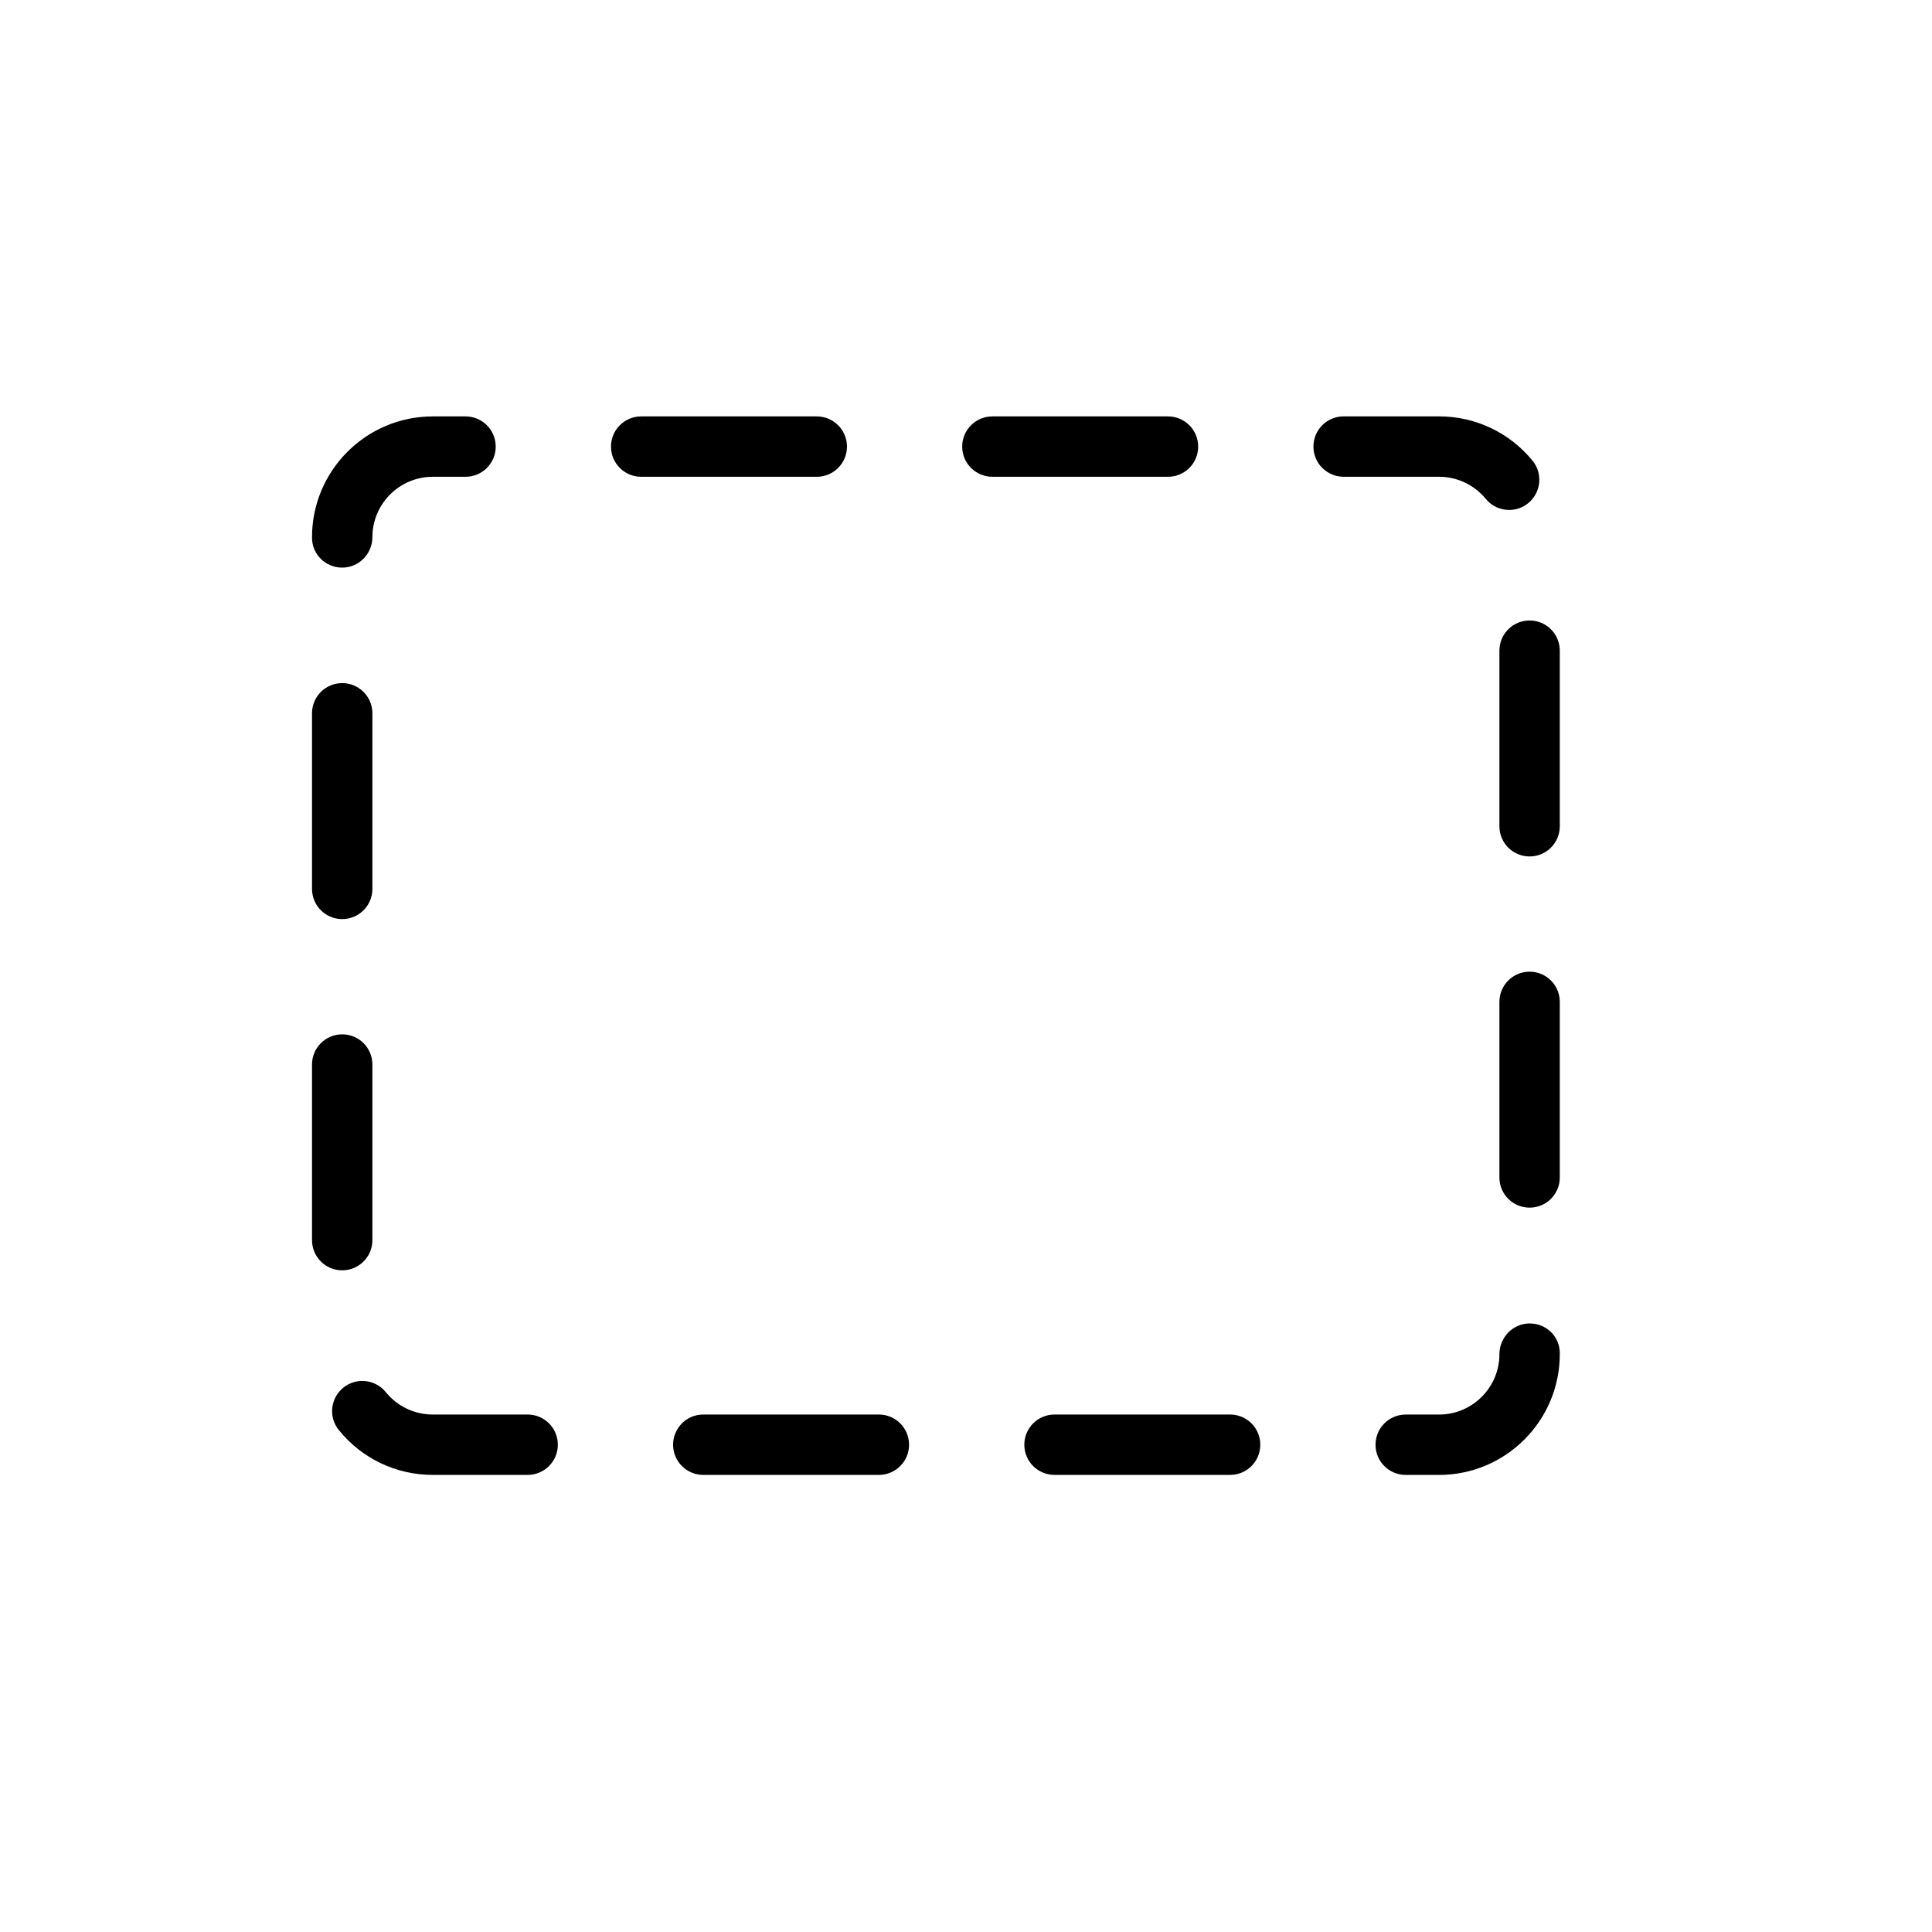
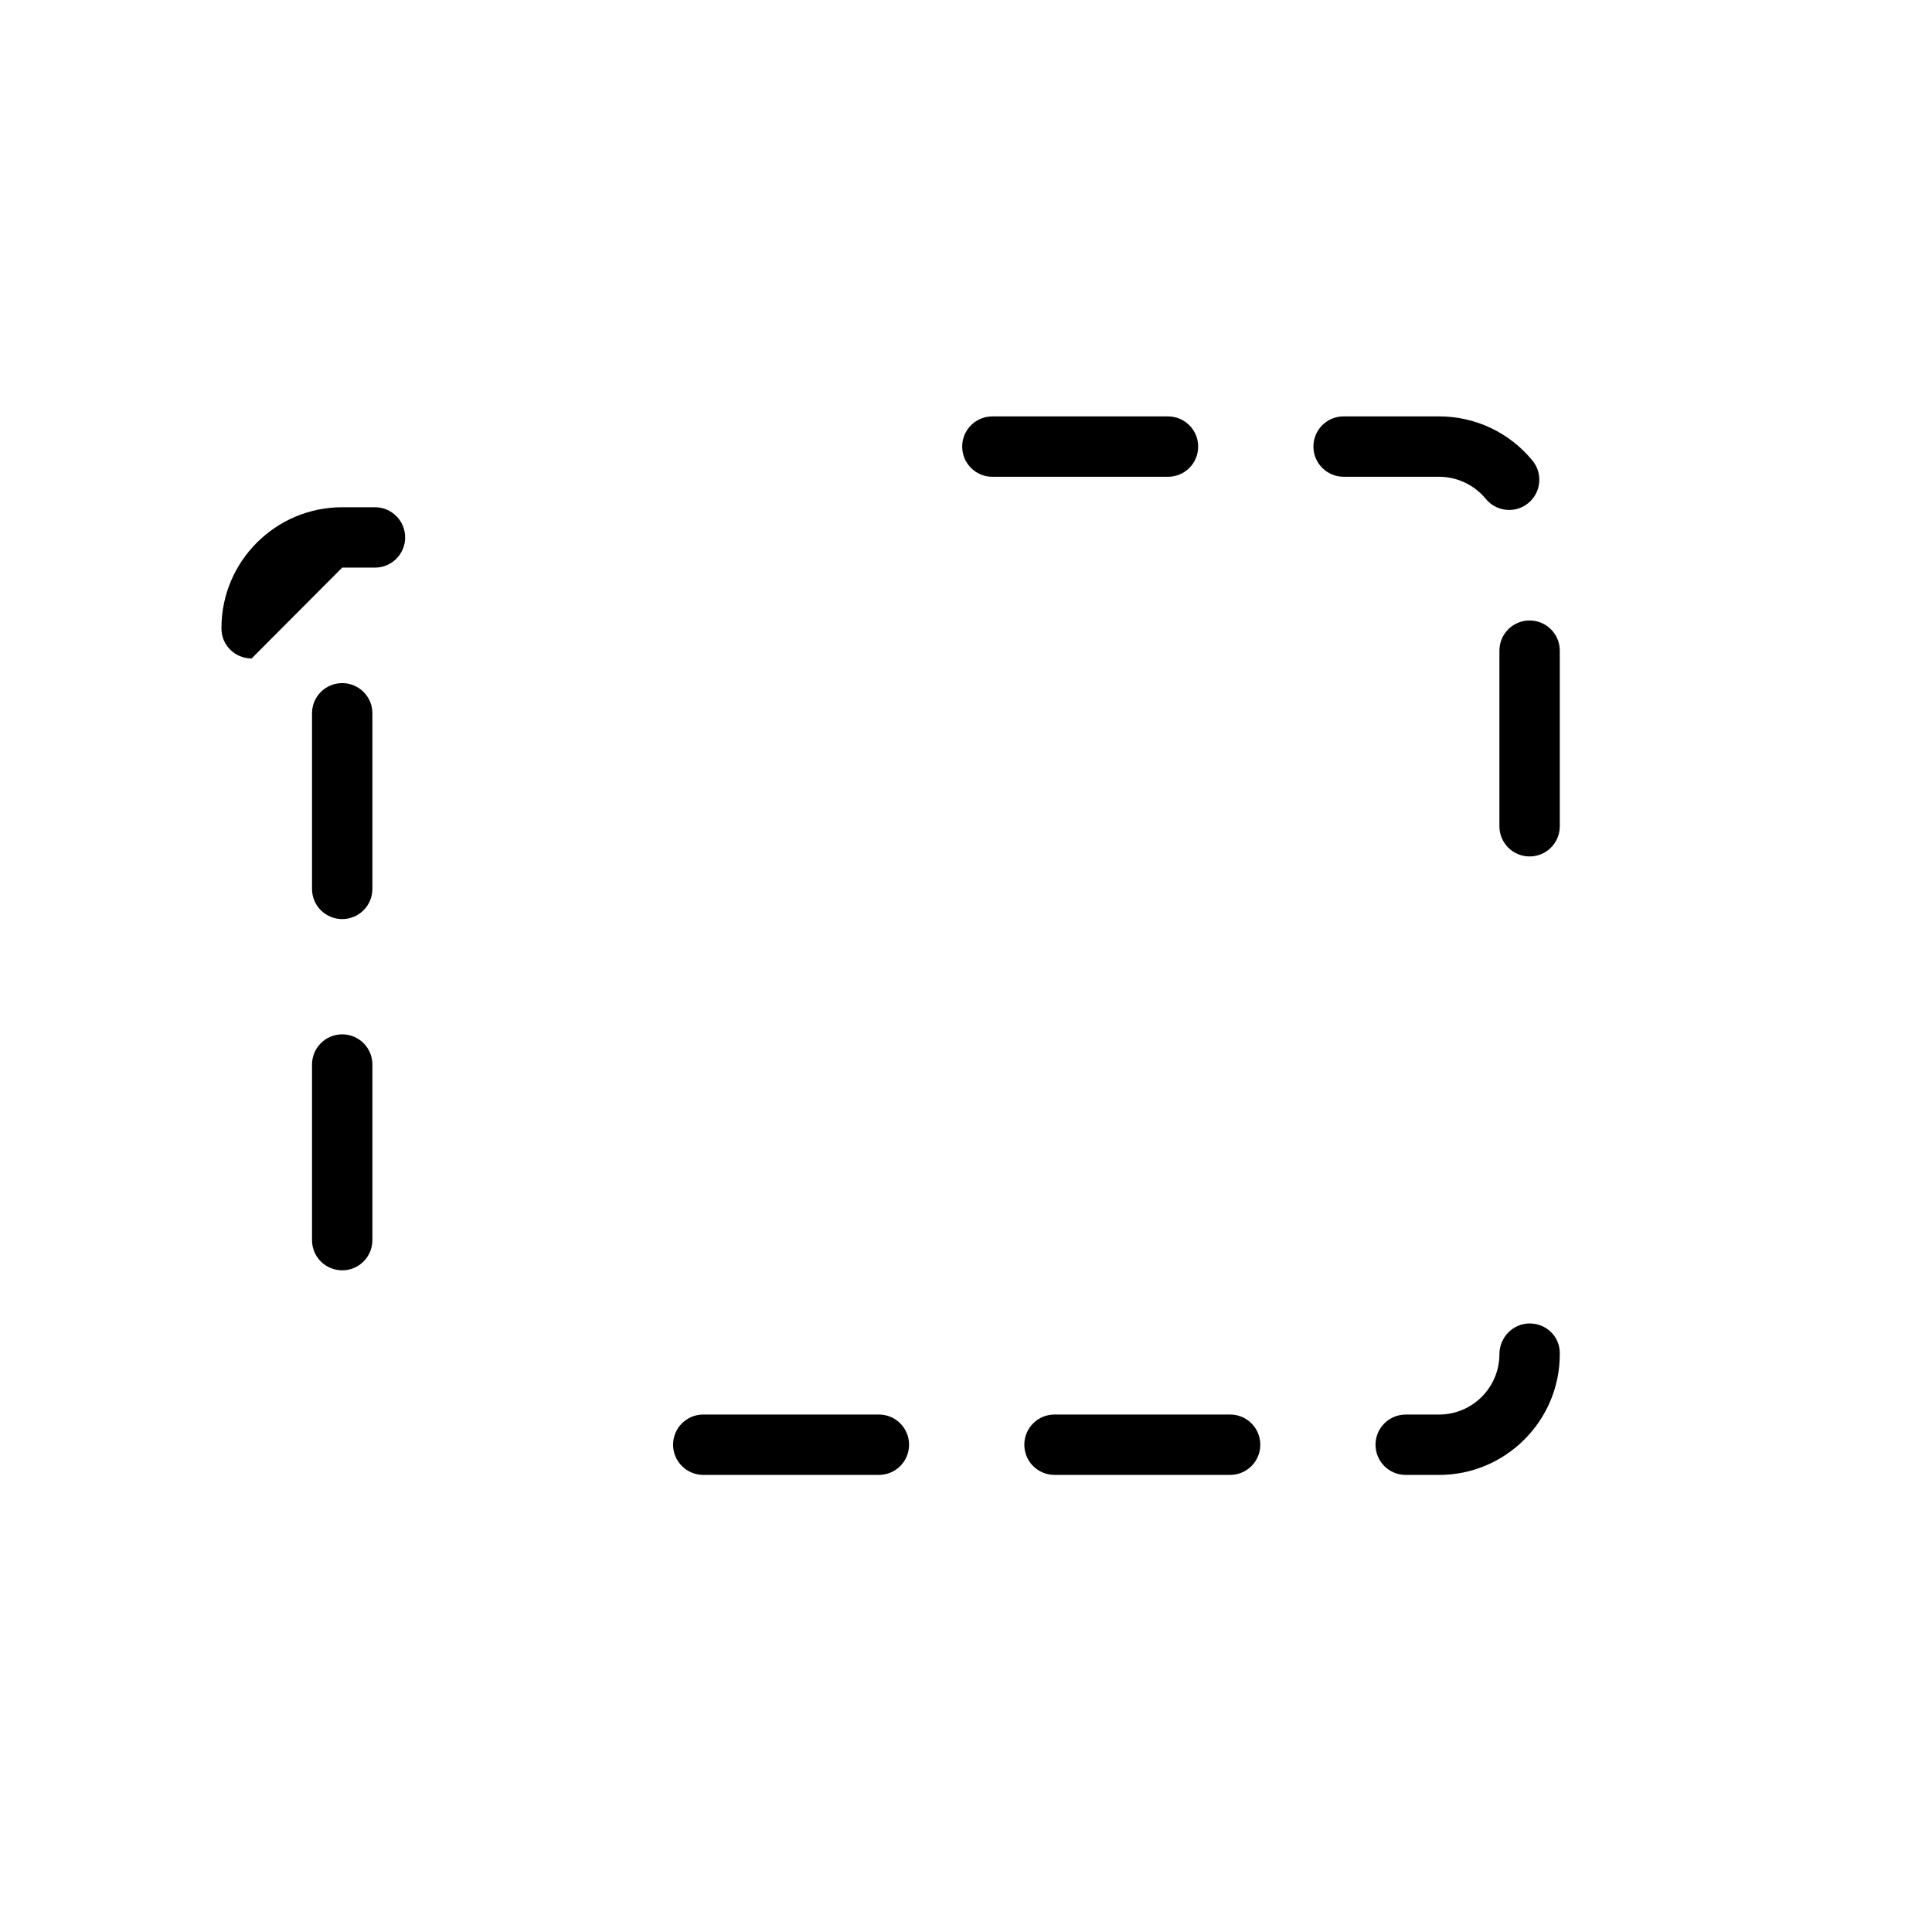
<svg xmlns="http://www.w3.org/2000/svg" width="64" height="64" viewBox="0 0 64 64" enable-background="new 0 0 64 64">
-   <path d="m17.479,46.858h-3.144c-.606,0-1.174-.271-1.556-.743-.349-.427-.977-.495-1.407-.147-.429,.348-.495,.978-.147,1.407 .765,.942 1.897,1.483 3.11,1.483h3.144c.553,0 1-.447 1-1s-.447-1-1-1z" />
-   <path d="m28.057,14.794c0-.553-.447-1-1-1h-5.817c-.553,0-1,.447-1,1 0,.553 .447,1 1,1h5.817c.552,0 1-.447 1-1z" />
-   <path d="m11.336,18.803c.553,0 1-.456 1-1.009 0-1.102 .898-2 2-2h1.085c.553,0 1-.447 1-1 0-.553-.447-1-1-1h-1.085c-2.206,0-4,1.794-4,4v.018c0,.552 .447,.991 1,.991z" />
+   <path d="m11.336,18.803h1.085c.553,0 1-.447 1-1 0-.553-.447-1-1-1h-1.085c-2.206,0-4,1.794-4,4v.018c0,.552 .447,.991 1,.991z" />
  <path d="m29.114,46.858h-5.817c-.553,0-1,.447-1,1s.447,1 1,1h5.817c.553,0 1-.447 1-1s-.447-1-1-1z" />
  <path d="m11.336,30.446c.553,0 1-.447 1-1v-5.817c0-.553-.447-1-1-1-.553,0-1,.447-1,1v5.817c0,.553 .447,1 1,1z" />
  <path d="m12.336,41.081v-5.817c0-.553-.447-1-1-1-.553,0-1,.447-1,1v5.817c0,.553 .447,1 1,1 .553,0 1-.447 1-1z" />
  <path d="m49.219,16.527c.197,.241 .484,.366 .774,.366 .223,0 .447-.074 .633-.227 .427-.35 .489-.981 .14-1.407-.764-.932-1.892-1.466-3.096-1.466h-3.161c-.553,0-1,.447-1,1 0,.553 .447,1 1,1h3.161c.602,.001 1.167,.269 1.549,.734z" />
-   <path d="m50.67,32.188c-.553,0-1,.447-1,1v5.817c0,.553 .447,1 1,1 .553,0 1-.447 1-1v-5.817c0-.552-.447-1-1-1z" />
  <path d="m50.67,20.554c-.553,0-1,.447-1,1v5.817c0,.553 .447,1 1,1 .553,0 1-.447 1-1v-5.817c0-.553-.447-1-1-1z" />
  <path d="m40.749,46.858h-5.817c-.553,0-1,.447-1,1s.447,1 1,1h5.817c.553,0 1-.447 1-1s-.447-1-1-1z" />
  <path d="m39.691,14.794c0-.553-.447-1-1-1h-5.817c-.553,0-1,.447-1,1 0,.553 .447,1 1,1h5.817c.553,0 1-.447 1-1z" />
  <path d="m50.67,43.841c-.553,0-1,.465-1,1.018 0,1.103-.897,2-2,2h-1.104c-.553,0-1,.447-1,1s.447,1 1,1h1.104c2.206,0 4-1.794 4-4v-.035c0-.553-.447-.983-1-.983z" />
</svg>